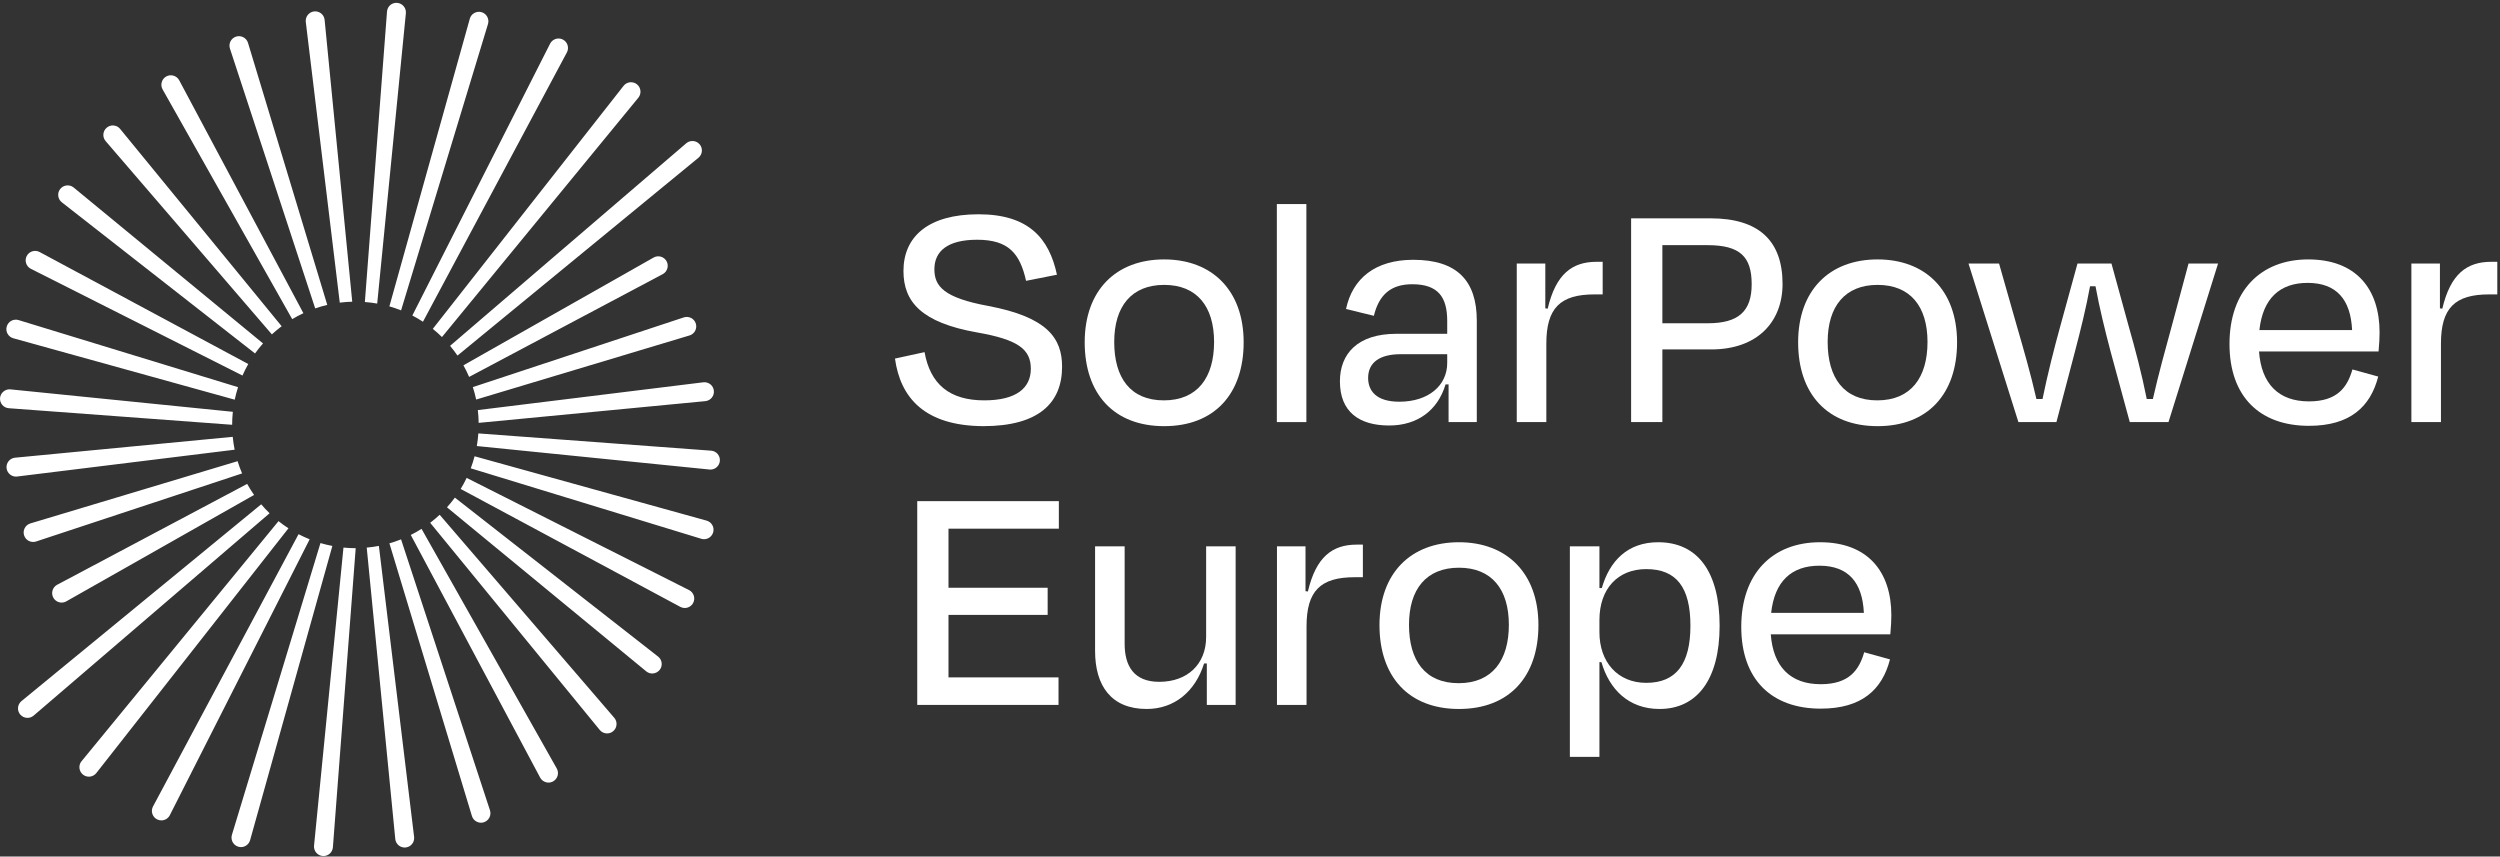
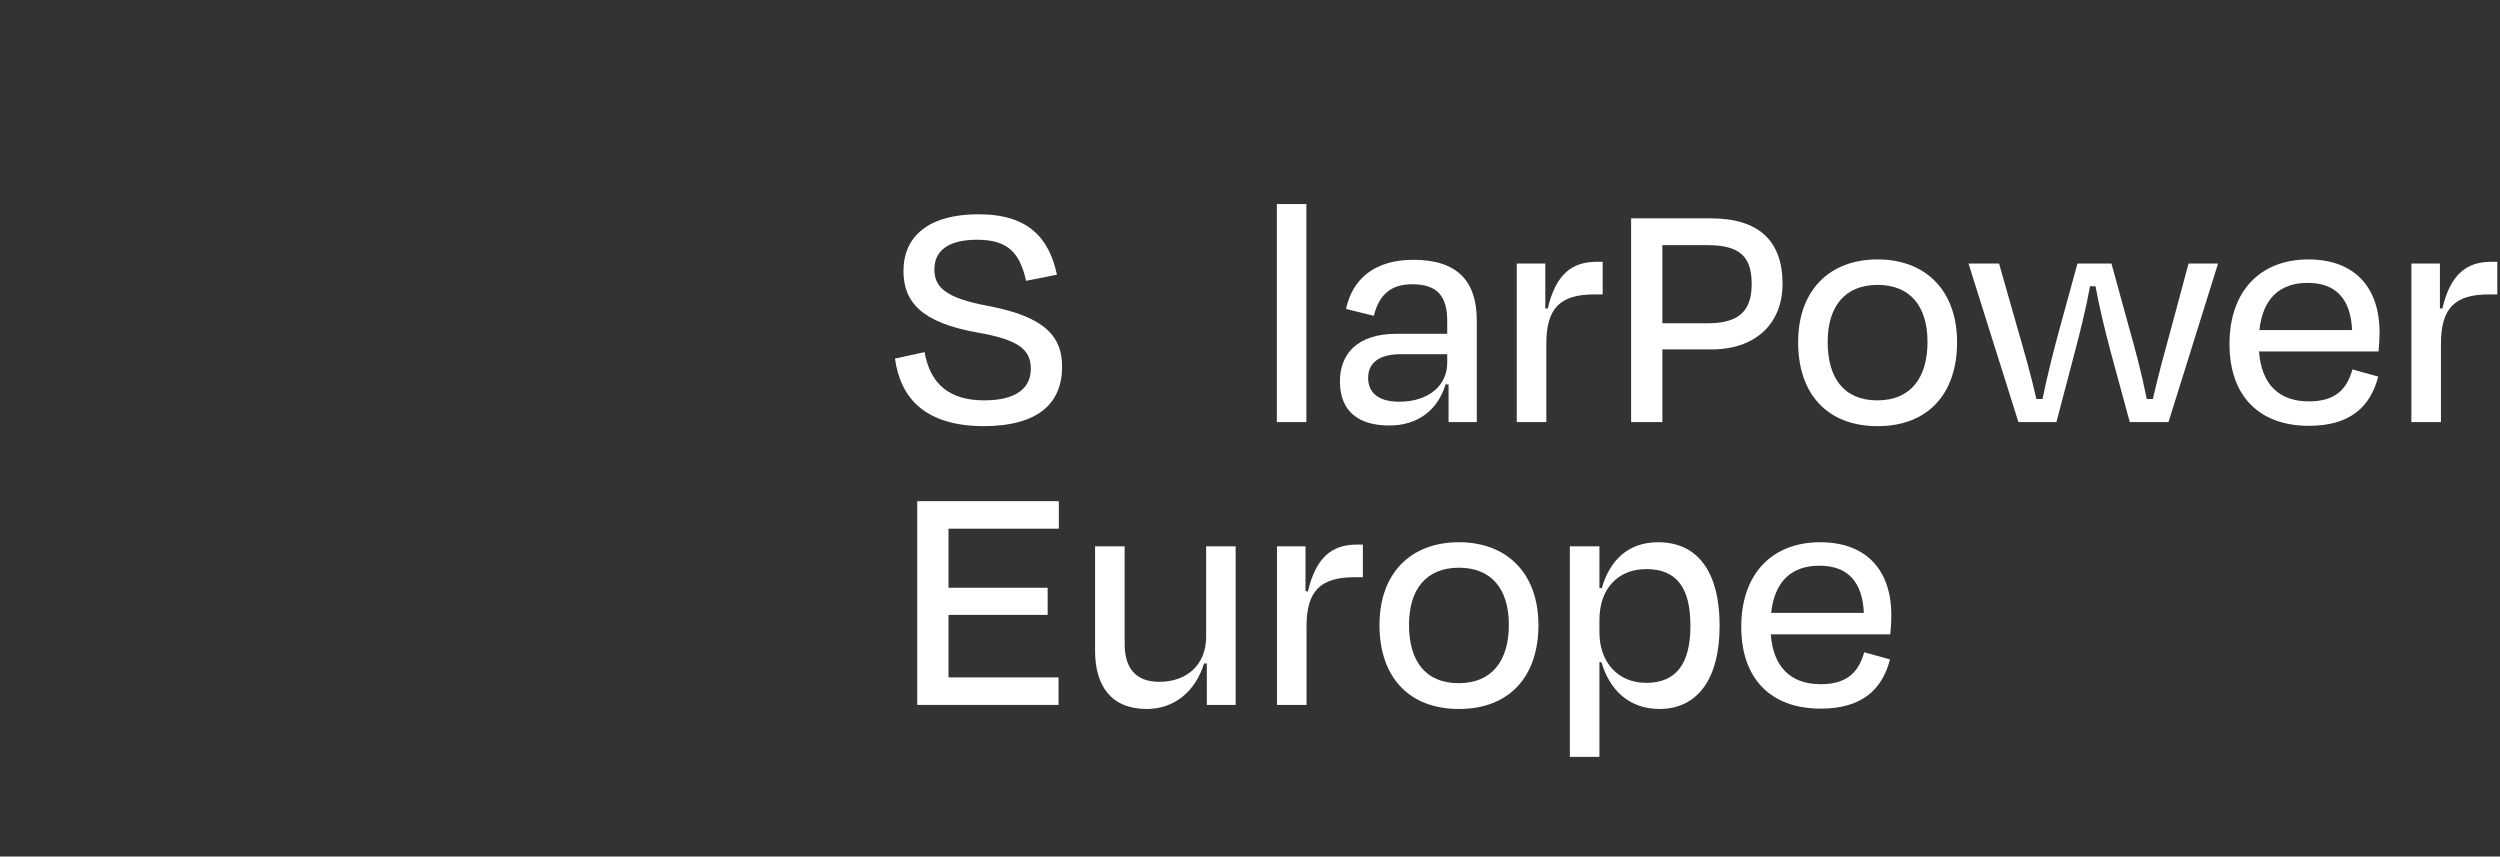
<svg xmlns="http://www.w3.org/2000/svg" width="100%" height="100%" viewBox="0 0 3663 1255" version="1.1" xml:space="preserve" style="fill-rule:evenodd;clip-rule:evenodd;stroke-linejoin:round;stroke-miterlimit:2;">
  <rect x="0" y="0" width="3663" height="1255" fill="#333333" stroke="none" />
  <g transform="matrix(4.167,0,0,4.167,0,0)">
-     <path d="M123.854,106.084L114.134,6.921C114.029,6.041 113.585,5.249 112.885,4.701C112.189,4.157 111.337,3.925 110.433,4.017C108.613,4.237 107.305,5.897 107.521,7.722L119.47,106.416C120.914,106.231 122.374,106.124 123.854,106.084ZM110.829,108.44C112.213,107.959 113.629,107.547 115.074,107.208L87.182,15.006C86.902,14.162 86.31,13.474 85.518,13.074C84.722,12.674 83.822,12.602 82.974,12.882C81.233,13.458 80.281,15.342 80.853,17.086L110.829,108.44ZM142.704,4.753L142.717,4.589C142.785,3.697 142.504,2.841 141.92,2.165C141.344,1.488 140.532,1.081 139.652,1.013C137.76,0.849 136.22,2.245 136.08,4.081L128.295,106.195C129.763,106.307 131.207,106.488 132.631,106.74L142.704,4.753ZM141.028,109.127L171.608,8.373C171.848,7.521 171.736,6.617 171.3,5.845C170.864,5.069 170.151,4.509 169.295,4.272C168.443,4.033 167.543,4.137 166.763,4.581C165.987,5.013 165.431,5.725 165.195,6.577L136.912,107.727C138.316,108.127 139.688,108.595 141.028,109.127ZM10.854,94.519L85.254,132.046C85.862,130.654 86.55,129.31 87.294,128.001L13.851,88.574C12.218,87.75 10.206,88.406 9.378,90.046C8.978,90.838 8.91,91.746 9.19,92.591C9.466,93.435 10.058,94.118 10.854,94.519ZM95.595,117.573C96.691,116.56 97.839,115.604 99.036,114.709L42.193,45.27C41.613,44.593 40.809,44.186 39.917,44.121C39.077,44.037 38.173,44.337 37.501,44.917C36.825,45.497 36.417,46.302 36.349,47.193C36.285,48.077 36.565,48.941 37.145,49.613L95.595,117.573ZM102.744,112.216C104.016,111.452 105.328,110.755 106.677,110.124L62.976,28.163C62.063,26.56 60.027,26.003 58.435,26.895C56.835,27.8 56.271,29.836 57.171,31.436L102.744,112.216ZM89.674,124.281C90.551,123.053 91.487,121.881 92.483,120.752L25.844,65.892C25.147,65.344 24.308,65.107 23.387,65.207C22.503,65.315 21.715,65.76 21.167,66.464C20.615,67.164 20.375,68.036 20.487,68.924C20.595,69.804 21.039,70.588 21.739,71.136L89.674,124.281ZM242.443,117.953L242.527,117.928C243.371,117.649 244.055,117.06 244.455,116.268C244.855,115.468 244.923,114.568 244.647,113.724C244.368,112.88 243.775,112.192 242.983,111.792C242.187,111.4 241.287,111.324 240.439,111.604L166.259,136.115C166.719,137.542 167.115,138.999 167.427,140.487L242.443,117.953ZM148.721,113.125L199.363,18.37C199.763,17.578 199.834,16.674 199.555,15.83C199.283,14.982 198.69,14.298 197.898,13.894C196.258,13.065 194.254,13.726 193.422,15.358L144.985,110.936C146.269,111.608 147.517,112.332 148.721,113.125ZM83.542,162.162L10.602,184.068C9.754,184.352 9.07,184.944 8.67,185.736C8.269,186.528 8.205,187.436 8.486,188.276C8.762,189.125 9.354,189.808 10.146,190.209C10.622,190.449 11.13,190.564 11.646,190.564C11.998,190.564 12.35,190.512 12.686,190.4L85.126,166.465C84.526,165.066 83.994,163.633 83.542,162.162ZM168.311,148.688L248.104,141.039C249.924,140.811 251.228,139.151 251,137.323C250.772,135.506 249.156,134.214 247.284,134.426L168.007,144.196C168.183,145.675 168.287,147.171 168.311,148.688ZM234.362,91.814C233.918,91.042 233.206,90.482 232.35,90.242C231.494,90.01 230.594,90.118 229.822,90.554L162.951,128.45C163.682,129.77 164.355,131.13 164.947,132.53L233.106,96.351C234.694,95.442 235.258,93.406 234.362,91.814ZM155.406,118.508L224.501,34.3C225.049,33.6 225.293,32.728 225.181,31.84C225.077,30.96 224.633,30.168 223.937,29.624C223.237,29.075 222.397,28.848 221.481,28.936C220.597,29.044 219.808,29.483 219.261,30.184L152.178,115.636C153.302,116.541 154.382,117.497 155.406,118.508ZM160.858,125.03L245.64,55.431C246.315,54.854 246.724,54.046 246.791,53.162C246.86,52.27 246.576,51.414 245.999,50.738C244.799,49.35 242.699,49.186 241.299,50.378L158.258,121.601C159.178,122.701 160.05,123.841 160.858,125.03ZM21.675,211.878C22.231,211.878 22.791,211.739 23.311,211.447L89.33,174.035C88.462,172.783 87.646,171.491 86.91,170.146L20.027,205.65C19.255,206.09 18.699,206.802 18.459,207.663C18.219,208.518 18.335,209.418 18.775,210.19C19.383,211.271 20.515,211.878 21.675,211.878ZM91.843,177.323L7.494,246.566C6.817,247.146 6.41,247.951 6.337,248.838C6.269,249.727 6.554,250.586 7.134,251.263C7.794,252.027 8.725,252.418 9.666,252.418C10.43,252.418 11.198,252.159 11.826,251.623L94.791,180.475C93.759,179.471 92.771,178.423 91.843,177.323ZM154.598,181.007C153.534,182.003 152.417,182.94 151.262,183.828L210.936,256.727C211.52,257.404 212.328,257.812 213.212,257.879C213.3,257.887 213.384,257.887 213.464,257.887C214.26,257.887 215.028,257.609 215.632,257.08C216.305,256.507 216.712,255.695 216.78,254.811C216.852,253.923 216.568,253.063 215.984,252.387L154.598,181.007ZM141.02,189.652C139.688,190.184 138.32,190.648 136.924,191.048L165.955,286.991C166.231,287.834 166.815,288.523 167.611,288.922C168.083,289.167 168.595,289.287 169.111,289.287C169.463,289.287 169.811,289.231 170.151,289.119C170.992,288.843 171.68,288.254 172.083,287.466C172.488,286.67 172.559,285.766 172.284,284.918L141.02,189.652ZM159.942,174.97C159.074,176.155 158.15,177.291 157.166,178.379L227.286,236.109C227.893,236.582 228.618,236.817 229.338,236.817C230.326,236.817 231.306,236.374 231.966,235.537C232.514,234.837 232.754,233.965 232.646,233.077C232.534,232.197 232.09,231.405 231.39,230.865L159.942,174.97ZM148.225,185.956C147.005,186.736 145.741,187.448 144.441,188.104L189.957,273.477C190.397,274.25 191.11,274.809 191.966,275.045C192.266,275.133 192.57,275.173 192.866,275.173C193.434,275.173 193.994,275.03 194.498,274.746C195.27,274.301 195.83,273.589 196.07,272.737C196.31,271.881 196.202,270.977 195.766,270.205L148.225,185.956ZM4.681,118.941L82.534,140.535C82.846,139.035 83.242,137.575 83.702,136.138L6.457,112.524C4.689,112.024 2.849,113.068 2.357,114.84C1.869,116.613 2.909,118.453 4.681,118.941ZM242.275,207.478L242.275,207.482L164.087,168.042C163.447,169.378 162.746,170.67 161.982,171.926L239.283,213.426C239.759,213.67 240.267,213.783 240.771,213.783C241.987,213.783 243.167,213.115 243.751,211.955C244.151,211.163 244.224,210.254 243.943,209.411C243.663,208.562 243.067,207.878 242.275,207.478ZM248.452,183.059L166.875,160.433C166.495,161.877 166.047,163.29 165.527,164.669L246.676,189.476C246.968,189.556 247.264,189.596 247.559,189.596C249.016,189.596 250.36,188.628 250.772,187.156C251.012,186.3 250.9,185.4 250.46,184.624C250.02,183.852 249.308,183.295 248.452,183.059ZM250.048,158.465L168.195,152.396C168.091,153.901 167.915,155.38 167.663,156.836L249.556,165.102C249.64,165.106 249.72,165.114 249.808,165.114C251.528,165.114 252.992,163.774 253.12,162.029C253.256,160.197 251.876,158.597 250.048,158.465ZM81.833,153.596L5.209,160.941C4.329,161.049 3.537,161.494 2.993,162.193C2.445,162.897 2.205,163.769 2.313,164.654C2.421,165.538 2.869,166.326 3.573,166.874C4.161,167.334 4.873,167.578 5.609,167.578C5.749,167.578 5.886,167.57 6.029,167.554L82.506,158.125C82.202,156.641 81.981,155.128 81.833,153.596ZM97.931,183.244L28.76,267.556L28.488,267.897C28.04,268.561 27.852,269.353 27.944,270.161C28.052,271.041 28.492,271.829 29.192,272.381C29.788,272.845 30.504,273.093 31.244,273.093C31.38,273.093 31.512,273.085 31.648,273.069C32.532,272.961 33.32,272.517 33.872,271.817L101.424,185.76C100.216,184.976 99.051,184.139 97.931,183.244ZM81.625,149.36C81.625,147.816 81.713,146.299 81.87,144.799L3.573,136.899C1.809,136.771 0.149,138.143 0.009,139.971C-0.126,141.803 1.253,143.403 3.081,143.536L81.625,149.36ZM104.973,187.832L53.767,283.634C53.367,284.426 53.294,285.331 53.575,286.174C53.851,287.023 54.438,287.707 55.239,288.111C55.715,288.351 56.223,288.466 56.731,288.466C57.947,288.466 59.123,287.798 59.707,286.647L108.881,189.625C107.541,189.092 106.237,188.496 104.973,187.832ZM120.77,192.541L110.433,297.248L110.417,297.412C110.273,299.244 111.649,300.848 113.481,300.988C113.569,300.996 113.653,301 113.737,301C114.53,301 115.293,300.72 115.902,300.196C116.578,299.616 116.986,298.808 117.054,297.923L125.071,192.749C125.042,192.749 125.015,192.752 124.987,192.752C123.562,192.752 122.158,192.672 120.77,192.541ZM128.947,192.552L138.996,295.08C139.1,295.959 139.548,296.751 140.252,297.303C140.84,297.764 141.552,298.007 142.288,298.007C142.429,298.007 142.564,298 142.704,297.984C144.525,297.764 145.829,296.099 145.609,294.275L133.22,191.949C131.819,192.216 130.395,192.42 128.947,192.552ZM112.681,190.953L81.521,293.627C81.034,295.4 82.07,297.236 83.834,297.732C84.134,297.812 84.438,297.856 84.738,297.856C85.302,297.856 85.862,297.711 86.366,297.423C87.138,296.988 87.698,296.28 87.942,295.419L116.866,191.964C115.446,191.697 114.049,191.356 112.681,190.953Z" style="fill:white;fill-rule:nonzero;" />
    <path d="M314.69,126.082L325.088,123.817C327.104,135.035 333.796,140.775 346.094,140.775C357.443,140.775 362.459,136.363 362.459,129.673C362.459,122.753 357.919,119.409 343.585,116.896C324.003,113.436 317.675,106.139 317.675,95.282C317.675,83.102 326.516,75.345 344.061,75.345C361.74,75.345 368.904,83.821 371.644,96.595L360.787,98.743C358.639,89.186 354.687,84.298 343.585,84.298C333.32,84.298 328.548,88.233 328.548,94.679C328.548,100.663 331.892,104.715 347.522,107.584C368.3,111.52 373.449,118.933 373.449,128.95C373.449,141.611 365.316,149.844 345.734,149.844C325.203,149.728 316.611,139.939 314.69,126.082Z" style="fill:white;fill-rule:nonzero;" />
-     <path d="M381.402,120.359C381.402,102.088 392.391,91.216 409.345,91.216C426.171,91.216 437.292,102.088 437.292,120.359C437.292,138.512 427.007,149.845 409.345,149.845C391.667,149.845 381.402,138.512 381.402,120.359ZM391.783,120.243C391.783,132.772 397.408,140.777 409.233,140.777C421.038,140.777 426.895,132.772 426.895,120.243C426.895,107.697 420.81,100.173 409.345,100.173C397.884,100.173 391.783,107.697 391.783,120.243Z" style="fill:white;fill-rule:nonzero;" />
    <rect x="448.965" y="71.754" width="10.381" height="76.663" style="fill:white;fill-rule:nonzero;" />
    <path d="M509.348,135.167L508.284,135.167C505.528,144.352 498.359,149.613 488.453,149.613C477.945,149.613 471.14,144.844 471.14,134.086C471.14,124.41 477.353,117.373 490.966,117.373L508.871,117.373L508.871,112.833C508.871,104.467 505.66,99.943 496.575,99.943C489.046,99.943 484.881,103.647 483.078,111.044L473.288,108.648C475.565,97.907 483.57,91.351 496.935,91.351C512.464,91.351 519.268,98.859 519.268,112.716L519.268,148.417L509.348,148.417L509.348,135.167ZM508.871,127.638L508.871,124.542L492.522,124.542C485.225,124.542 481.061,127.394 481.061,132.886C481.061,137.315 483.797,141.251 492.03,141.251C502.311,141.251 508.871,135.527 508.871,127.638Z" style="fill:white;fill-rule:nonzero;" />
    <path d="M533.324,148.417L533.324,92.659L543.361,92.659L543.361,108.42L544.197,108.533C547.065,96.352 552.789,92.056 561.383,92.056L563.531,92.056L563.531,103.516L560.679,103.516C548.606,103.516 543.721,108.305 543.721,120.834L543.721,148.417L533.324,148.417Z" style="fill:white;fill-rule:nonzero;" />
    <path d="M584.521,122.867L584.521,148.417L573.532,148.417L573.532,76.77L601.479,76.77C618.305,76.77 626.782,84.544 626.782,99.829C626.782,113.194 617.941,122.867 601.707,122.867L584.521,122.867ZM584.521,86.199L584.521,113.667L600.511,113.667C611.384,113.667 615.924,109.37 615.924,99.941C615.924,90.38 611.972,86.199 600.395,86.199L584.521,86.199Z" style="fill:white;fill-rule:nonzero;" />
    <path d="M632.259,120.359C632.259,102.088 643.248,91.216 660.203,91.216C677.029,91.216 688.146,102.088 688.146,120.359C688.146,138.512 677.865,149.845 660.203,149.845C642.525,149.845 632.259,138.512 632.259,120.359ZM642.641,120.243C642.641,132.772 648.265,140.777 660.09,140.777C671.896,140.777 677.752,132.772 677.752,120.243C677.752,107.697 671.667,100.173 660.203,100.173C648.742,100.173 642.641,107.697 642.641,120.243Z" style="fill:white;fill-rule:nonzero;" />
    <path d="M748.398,114.389C750.79,122.754 753.055,131.347 754.843,140.3L756.992,140.3C759.024,131.347 761.287,123.23 763.796,114.03L769.536,92.659L779.917,92.659L762.484,148.417L748.874,148.417L742.182,123.819C740.165,116.177 738.245,108.42 736.821,100.664L734.901,100.664C733.477,108.42 731.556,116.177 729.54,123.819L723.079,148.417L709.71,148.417L692.164,92.659L702.906,92.659L708.99,114.03C711.615,123.098 714.01,131.347 716.042,140.3L718.191,140.3C719.979,131.576 722.244,122.623 724.52,114.389L730.489,92.659L742.43,92.659L748.398,114.389Z" style="fill:white;fill-rule:nonzero;" />
    <path d="M783.934,120.949C783.934,102.319 794.807,91.218 811.633,91.218C828.359,91.218 836.707,101.483 836.707,116.896C836.707,118.573 836.592,121.081 836.348,123.589L794.315,123.589C795.151,134.922 801.12,141.135 811.877,141.135C821.898,141.135 825.374,136.119 827.162,129.902L836.232,132.41C833.492,143.04 826.327,149.728 811.877,149.728C794.559,149.728 783.934,139.462 783.934,120.949ZM794.448,116.06L827.046,116.06C826.555,105.435 821.67,99.467 811.401,99.467C801.612,99.467 795.643,104.959 794.448,116.06Z" style="fill:white;fill-rule:nonzero;" />
    <path d="M847.891,148.417L847.891,92.659L857.928,92.659L857.928,108.42L858.764,108.533C861.633,96.352 867.358,92.056 875.951,92.056L878.099,92.056L878.099,103.516L875.246,103.516C863.177,103.516 858.288,108.305 858.288,120.834L858.288,148.417L847.891,148.417Z" style="fill:white;fill-rule:nonzero;" />
    <path d="M322.522,176.213L372.311,176.213L372.311,185.89L333.507,185.89L333.507,206.668L368.374,206.668L368.374,216.209L333.507,216.209L333.507,238.184L372.195,238.184L372.195,247.861L322.522,247.861L322.522,176.213Z" style="fill:white;fill-rule:nonzero;" />
    <path d="M424.343,233.299L423.375,233.299C420.275,243.204 412.882,249.289 403.205,249.289C390.66,249.289 385.051,241.056 385.051,228.871L385.051,192.102L395.448,192.102L395.448,226.362C395.448,234.135 398.664,239.744 407.618,239.744C417.538,239.744 424.099,233.531 424.099,223.986L424.099,192.102L434.476,192.102L434.476,247.861L424.343,247.861L424.343,233.299Z" style="fill:white;fill-rule:nonzero;" />
    <path d="M449.007,247.861L449.007,192.103L459.044,192.103L459.044,207.865L459.88,207.977C462.749,195.795 468.474,191.5 477.067,191.5L479.215,191.5L479.215,202.96L476.363,202.96C464.293,202.96 459.405,207.749 459.405,220.278L459.405,247.861L449.007,247.861Z" style="fill:white;fill-rule:nonzero;" />
    <path d="M485.053,219.802C485.053,201.533 496.041,190.66 512.995,190.66C529.822,190.66 540.943,201.533 540.943,219.802C540.943,237.957 530.658,249.29 512.995,249.29C495.318,249.29 485.053,237.957 485.053,219.802ZM495.434,219.687C495.434,232.216 501.058,240.221 512.883,240.221C524.689,240.221 530.545,232.216 530.545,219.687C530.545,207.141 524.46,199.617 512.995,199.617C501.535,199.617 495.434,207.141 495.434,219.687Z" style="fill:white;fill-rule:nonzero;" />
    <path d="M583.513,249.289C572.657,249.289 565.852,242.368 563.095,232.823L562.391,232.823L562.391,266.13L551.995,266.13L551.995,192.106L562.391,192.106L562.391,206.784L563.227,206.784C565.968,197.239 572.296,190.662 583.037,190.662C597.011,190.662 604.652,201.171 604.652,220.033C604.652,239.023 596.647,249.289 583.513,249.289ZM594.387,220.033C594.387,206.551 589.482,200.107 578.857,200.107C568.836,200.107 562.391,207.028 562.391,218.017L562.391,222.309C562.391,232.823 568.836,240.103 578.857,240.103C589.367,240.103 594.387,233.415 594.387,220.033Z" style="fill:white;fill-rule:nonzero;" />
    <path d="M612.261,220.393C612.261,201.763 623.134,190.662 639.96,190.662C656.686,190.662 665.035,200.927 665.035,216.34C665.035,218.017 664.918,220.525 664.67,223.034L622.642,223.034C623.478,234.367 629.463,240.58 640.203,240.58C650.225,240.58 653.702,235.563 655.49,229.346L664.559,231.854C661.818,242.484 654.654,249.172 640.203,249.172C622.886,249.172 612.261,238.907 612.261,220.393ZM622.774,215.504L655.373,215.504C654.881,204.879 649.993,198.911 639.728,198.911C629.939,198.911 623.97,204.404 622.774,215.504Z" style="fill:white;fill-rule:nonzero;" />
  </g>
</svg>